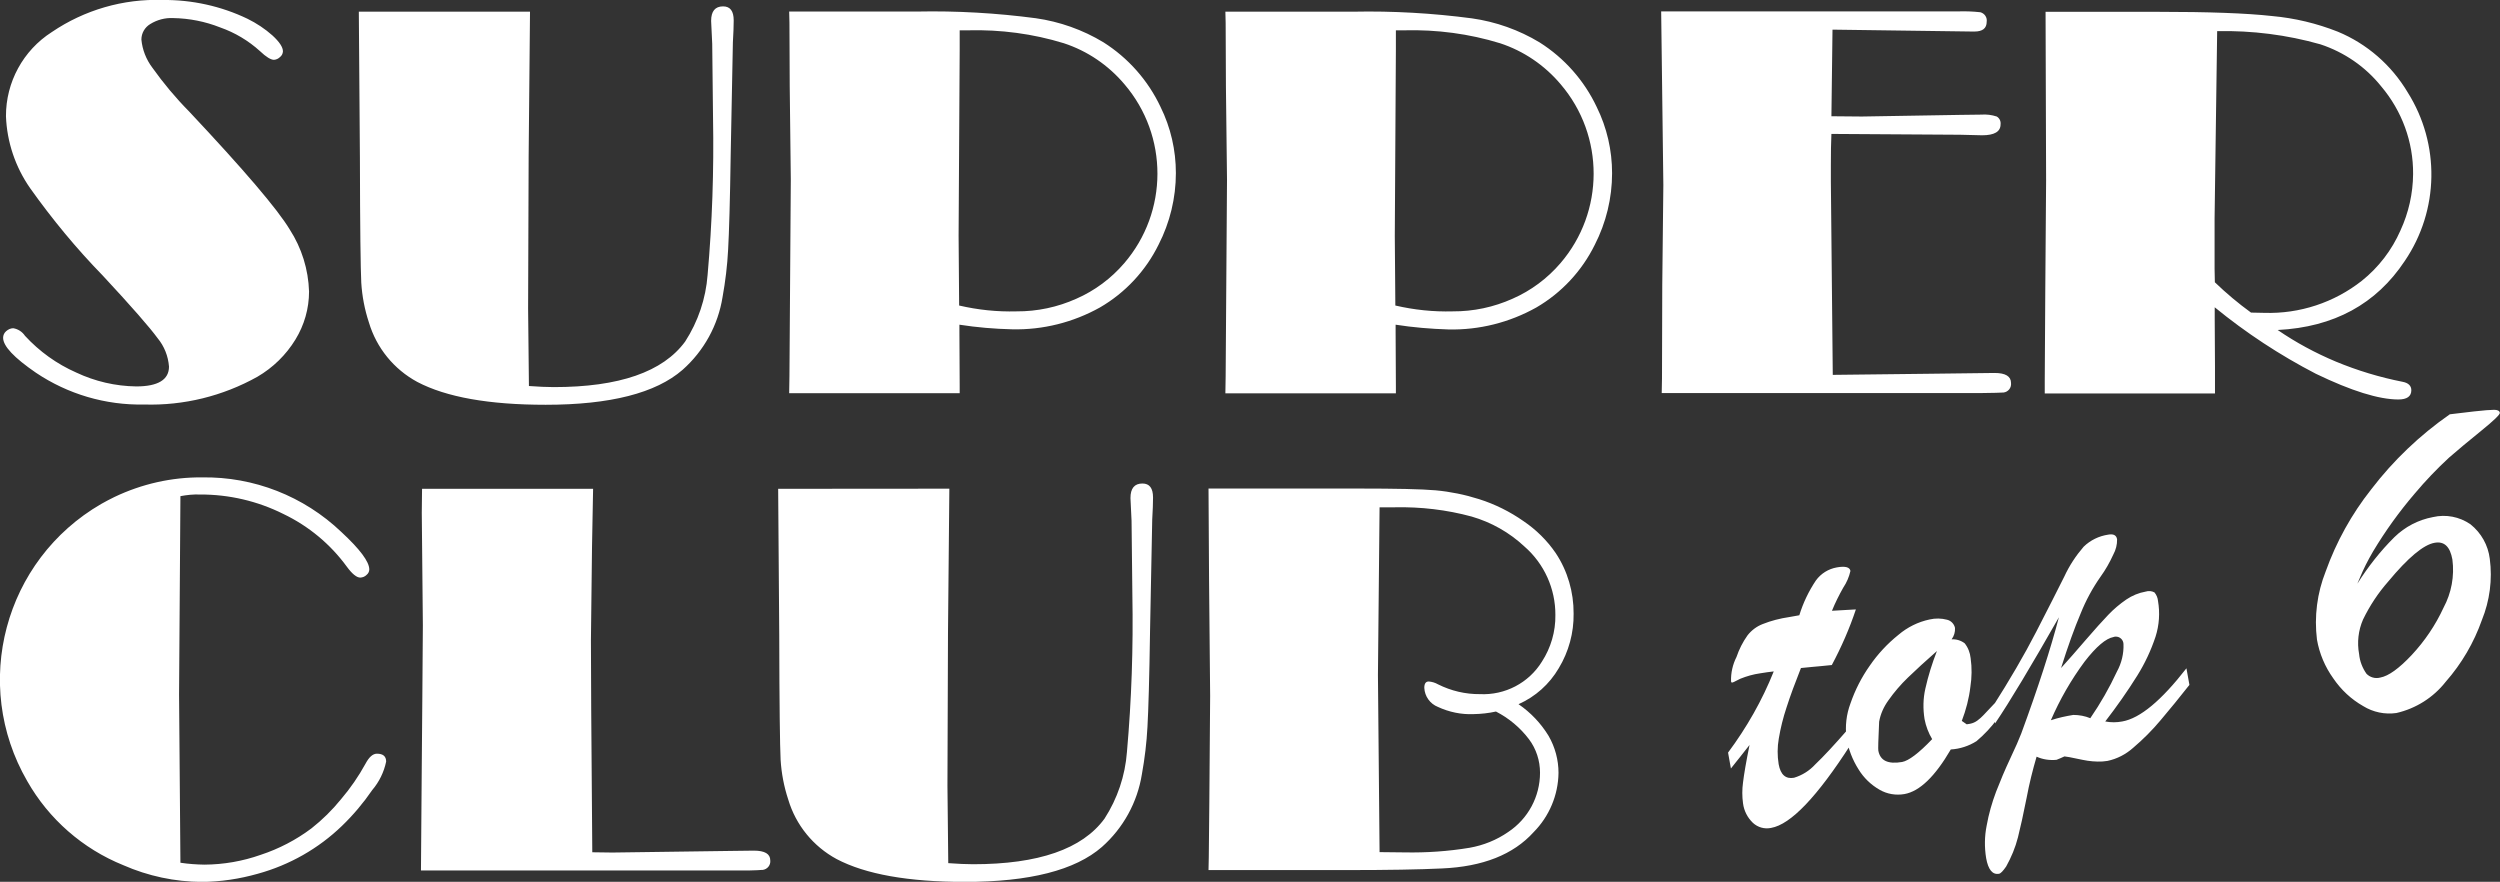
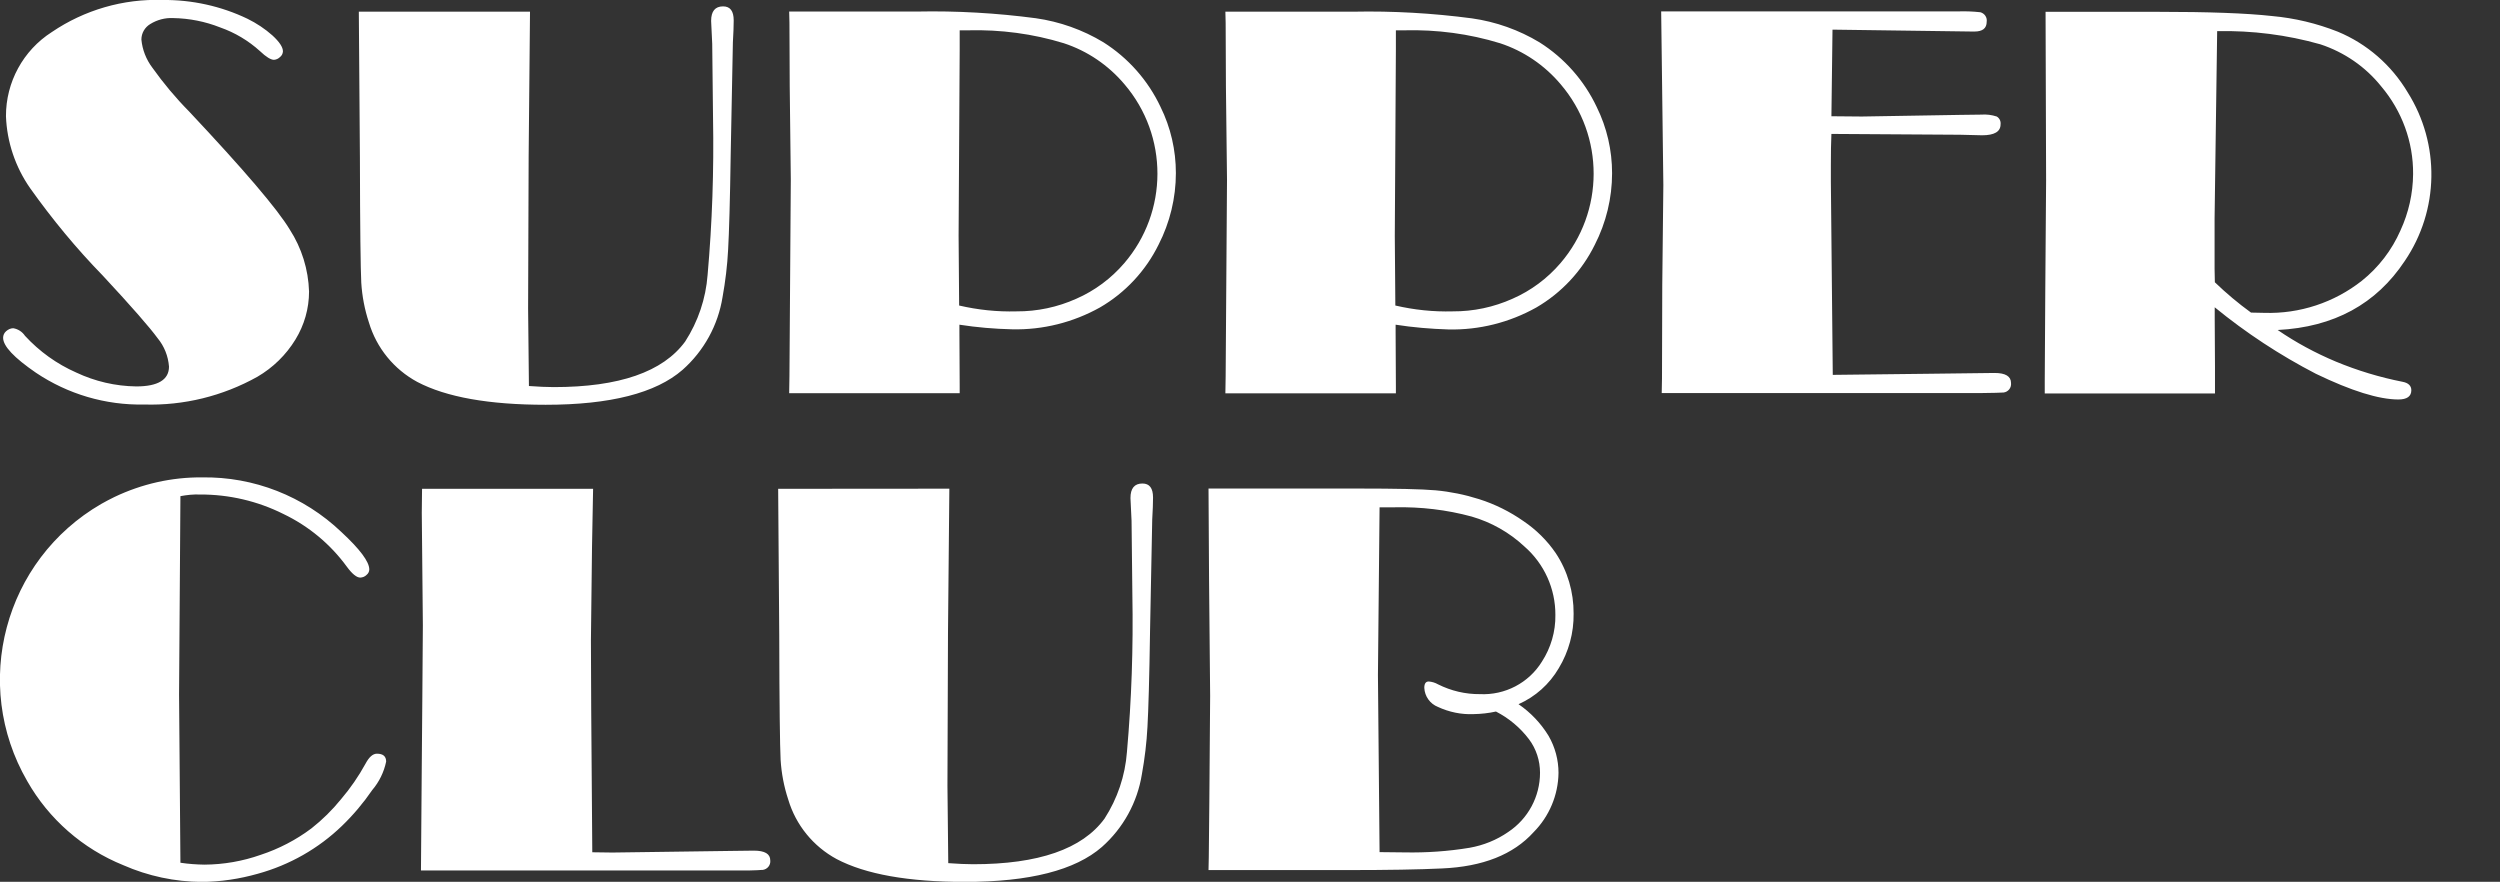
<svg xmlns="http://www.w3.org/2000/svg" version="1.1" id="Layer_1" x="0px" y="0px" viewBox="0 0 1838.6 648.5" style="enable-background:new 0 0 1838.6 648.5;" xml:space="preserve">
  <rect x="0" y="0" width="1838.6" height="648.5" fill="#333333" stroke="none" />
  <style type="text/css">
	.st0{fill:#FFFFFF;}
</style>
  <g id="Group_261" transform="translate(-6331.111 -506.809)">
    <path id="Path_557" class="st0" d="M6340.9,748.2c3.5,0.6,6.6,2.6,8.6,5.6c10.6,11.5,23.4,20.7,37.7,27c13.8,6.5,28.8,10,44.1,10.2   c16,0,24.1-4.9,24.1-14.6c-0.6-7.7-3.5-15-8.4-20.9c-5.6-7.7-19-23.1-40.3-46c-19.5-20-37.3-41.6-53.5-64.4   c-10.8-15.5-17-33.9-17.7-52.8c-0.1-25,12.6-48.4,33.7-61.9c24-16.3,52.6-24.6,81.6-23.6c21.5-0.2,42.9,4.5,62.3,13.8   c6.7,3.3,12.9,7.4,18.4,12.3c5.1,4.7,7.7,8.6,7.7,11.7c-0.1,1.7-0.9,3.2-2.2,4.2c-1.2,1.2-2.8,1.9-4.4,2c-2.3,0-5.8-2.1-10.3-6.4   c-8.5-7.7-18.4-13.6-29.2-17.4c-11.1-4.4-22.8-6.7-34.7-6.9c-5.9-0.3-11.8,1.3-16.8,4.4c-4,2.4-6.5,6.7-6.5,11.4   c0.7,7.5,3.5,14.6,8,20.6c8.2,11.5,17.2,22.3,27.1,32.3c40.3,42.9,65,71.8,74,86.8c8.8,13.6,13.7,29.4,14.2,45.6   c0,12.5-3.5,24.7-10,35.3c-6.9,11.3-16.5,20.7-28,27.4c-25.4,14.2-54.2,21.3-83.3,20.4c-28.3,0.6-56.1-7.6-79.6-23.4   c-16-11-24.1-19.5-24.1-25.7c0-1.8,0.8-3.6,2.2-4.8C6337.2,749,6339,748.2,6340.9,748.2z M6720.9,515.3l-1,106.5l-0.4,111.9l0.6,57   c7,0.5,13.1,0.8,18.3,0.8c48.1,0,80.3-11.2,96.6-33.5c9.5-14.7,15.2-31.6,16.5-49c3.4-38.4,4.7-76.9,4-115.5l-0.6-54.5l-0.8-16.8   c0-7.1,2.9-10.7,8.8-10.7c5.2,0,7.8,3.4,7.8,10.3c0,4-0.2,9.4-0.6,16.2l-1.6,82c-0.5,34.5-1.2,58-1.9,70.4   c-0.6,11.7-2,23.3-4.1,34.9c-3.3,20.7-13.7,39.6-29.4,53.5c-19.6,17.1-53.2,25.7-100.7,25.7c-41.7,0-73.1-5.6-94.4-16.8   c-17.2-9.3-30-25-35.6-43.8c-3.1-9.4-5-19.3-5.6-29.2c-0.5-10-0.9-40.5-1-91.5l-0.8-107.8H6720.9z M7036.7,745.6v5.8l0.2,39.5v5.1   h-125.4l0.2-12.5l1-144.6l-0.8-68.7l-0.2-46.7l-0.2-8.2h94c29.2-0.6,58.4,1.1,87.3,4.9c17.6,2.5,34.6,8.5,49.8,17.7   c18.2,11.5,32.8,28,42,47.5c7.5,15.2,11.3,31.8,11.3,48.7c0,18.3-4.4,36.4-12.7,52.6c-9.5,19.3-24.5,35.4-43.1,46.2   c-19.7,11-41.9,16.6-64.5,16.1C7062.5,748.7,7049.6,747.6,7036.7,745.6L7036.7,745.6z M7036.9,529.3V543l-0.8,137.3l0.4,51.2   c13.8,3.2,28,4.7,42.2,4.3c15.2,0.1,30.2-3.1,44-9.3c13.5-5.9,25.6-14.9,35.2-26.1c32.5-37.8,32.6-93.7,0.2-131.6   c-11.8-14-27.2-24.5-44.6-30.2c-22.8-7-46.5-10.1-70.3-9.5H7036.9z M7357.5,745.6v5.8l0.2,39.5v5.2h-125.4l0.2-12.5l1-144.6   l-0.8-68.7l-0.2-46.7l-0.2-8.2h94c29.2-0.6,58.4,1.1,87.3,4.9c17.6,2.5,34.6,8.5,49.8,17.7c18.2,11.5,32.8,28,42,47.5   c7.5,15.2,11.3,31.8,11.3,48.7c0,18.3-4.4,36.4-12.7,52.6c-9.5,19.3-24.5,35.4-43.1,46.2c-19.7,11-41.9,16.6-64.5,16.1   C7383.3,748.7,7370.3,747.6,7357.5,745.6L7357.5,745.6z M7357.7,529.3V543l-0.8,137.3l0.4,51.2c13.8,3.2,28,4.7,42.2,4.3   c15.2,0.1,30.2-3.1,44-9.3c13.5-5.9,25.6-14.9,35.2-26.1c32.5-37.8,32.6-93.7,0.2-131.6c-11.8-14-27.2-24.5-44.6-30.2   c-22.8-7-46.5-10.1-70.3-9.5H7357.7z M7678,605.3c-0.3,6.3-0.4,14-0.4,23v12.3l1.4,141.9l69.7-0.8l49.3-0.6   c8.1,0,12.1,2.5,12.1,7.4c0.4,3.5-2.1,6.6-5.6,7c-0.2,0-0.4,0-0.6,0c-1,0.1-6.6,0.3-17.1,0.4h-233.6l0.2-10.7l0.2-68.7l0.8-73.6   l-1.6-127.7h218c5.6-0.2,11.1,0,16.7,0.6c3.1,0.8,5.2,3.8,4.7,7c0,4.8-3,7.2-9,7.2h-1.4l-103-1.4l-0.8,63.7l22.4,0.2l72-1.2   l15.8-0.2c3.9-0.3,7.7,0.2,11.4,1.4c2,1.2,3.1,3.4,2.8,5.8c0,5.3-4.5,8-13.6,8l-16.2-0.4L7678,605.3z M8006.2,749.5   c13.4,9.2,27.7,16.9,42.7,23.2c15.9,6.6,32.4,11.6,49.2,14.9c4.2,0.8,6.4,2.9,6.4,6.2c0,4.5-3.2,6.8-9.5,6.8   c-14.4,0-34.6-6.3-60.7-18.9c-26.5-13.7-51.4-30.1-74.4-48.9v8.4l0.2,35v20h-125.2v-9.3l0.4-67l0.6-80.2l-0.4-124.2h82.7   c37,0,65,1,83.9,3.1c16.6,1.5,32.9,5.4,48.3,11.5c21.5,8.9,39.5,24.6,51.4,44.6c24,38.1,23.2,86.7-2.1,124   C8078.7,730.4,8047.6,747.4,8006.2,749.5L8006.2,749.5z M7986.6,736.7l9.9,0.2c25.9,0.8,51.3-7.6,71.6-23.6   c12.3-9.8,22.1-22.6,28.4-37c6-13,9.2-27.2,9.3-41.5c0.2-23.6-8.2-46.4-23.4-64.4c-11.6-14.5-27.2-25.2-44.8-31   c-24.7-7-50.2-10.2-75.9-9.7l-1.9,137.8v37.2l0.2,9.7C7968.3,722.4,7977.2,729.9,7986.6,736.7L7986.6,736.7z M6463.8,871.7   l-1,145.8l1,123.8c5.9,0.9,11.8,1.3,17.7,1.4c14.1-0.1,28-2.5,41.3-7.2c13.4-4.4,26.1-11,37.4-19.5c8-6.3,15.3-13.5,21.7-21.4   c6.9-8.1,12.9-16.8,18-26.1c2.6-4.9,5.4-7.4,8.4-7.4c4.5,0,6.8,1.9,6.8,5.8c-1.6,7.7-5.1,14.9-10.2,20.9   c-6.5,9.5-14,18.4-22.3,26.4c-17.3,16.7-38.6,28.8-61.9,35.2c-13.4,3.8-27.2,5.9-41.1,6c-19.9-0.1-39.6-4.3-57.8-12.3   c-29.9-12.1-54.8-33.9-70.7-61.9c-41.2-71.3-16.9-162.5,54.5-203.8c3.2-1.8,6.4-3.5,9.7-5.1c20.1-9.6,42.1-14.6,64.4-14.4   c38.1-0.6,74.8,13.8,102.4,40.1c13.7,12.7,20.6,21.9,20.6,27.6c0,1.6-0.8,3.1-2.1,4.1c-1.2,1.2-2.8,1.8-4.5,1.9c-2.7,0-6-2.7-9.9-8   c-12.1-16.6-28.1-29.9-46.7-38.8c-19-9.5-40-14.4-61.3-14.3C6473.4,870.3,6468.6,870.8,6463.8,871.7z M6767.3,866.2l-0.8,43   l-0.8,68.5l0.2,50l0.8,105.9l14.8,0.2l88-1.2l16-0.2c8.1,0,12.1,2.4,12.1,7.2c0.4,3.5-2.2,6.6-5.7,7c-0.3,0-0.6,0-0.9,0   c-1,0.1-4.1,0.3-9.5,0.4h-240.8l0.6-78.1l0.4-47.9l0.4-54.3l-0.8-82.7l0.2-17.7H6767.3z M7029.3,866.2l-1,106.5l-0.4,111.9l0.6,57   c7,0.5,13.1,0.8,18.3,0.8c48.1,0,80.3-11.2,96.6-33.5c9.5-14.7,15.2-31.6,16.5-49c3.4-38.4,4.7-76.9,4-115.5l-0.6-54.5l-0.8-16.8   c0-7.1,2.9-10.7,8.8-10.7c5.2,0,7.8,3.4,7.8,10.3c0,4-0.2,9.4-0.6,16.2l-1.6,82c-0.5,34.5-1.2,58-1.9,70.4   c-0.6,11.7-2,23.3-4.1,34.9c-3.3,20.7-13.7,39.6-29.4,53.5c-19.6,17.1-53.2,25.7-100.7,25.7c-41.7,0-73.1-5.6-94.4-16.8   c-17.2-9.3-30-25-35.6-43.8c-3.1-9.4-5-19.3-5.6-29.2c-0.5-10-0.9-40.5-1-91.5l-0.8-107.8L7029.3,866.2z M7447.9,1024.7   c8.9,6.1,16.5,14.1,22.1,23.3c4.8,8.3,7.3,17.7,7.3,27.2c-0.2,16.3-6.8,32-18.3,43.6c-14.9,16.5-37.4,25.4-67.4,26.7   c-16.6,0.8-39.9,1.2-69.9,1.2h-101.8l0.2-9.7l0.4-39.9l0.6-78.5l-0.8-85.5l-0.4-67h110.2c27.6,0,46.5,0.4,56.8,1.3   c10.9,1,21.6,3.2,32,6.5c11.7,3.7,22.7,9.2,32.7,16.2c9.3,6.3,17.3,14.2,23.6,23.4c8.8,13.2,13.3,28.8,13.2,44.6   c0.2,14.1-3.6,28-10.9,40.1C7470.6,1010,7460.3,1019.2,7447.9,1024.7z M7431.3,1030.1c-5.4,1.2-10.9,1.8-16.5,1.9   c-9,0.4-18-1.5-26.2-5.3c-5.8-2.3-9.7-7.8-10-14c0-3.2,1.1-4.7,3.3-4.7c2.4,0.2,4.7,0.9,6.8,2.1c9.6,4.8,20.1,7.3,30.8,7.2   c18.4,0.9,35.9-8.2,45.6-23.9c6.6-10.2,10.1-22.2,9.9-34.3c0.1-19.3-8.2-37.7-22.8-50.4c-11-10.3-24.3-17.8-38.8-22   c-18.4-5-37.4-7.2-56.4-6.8h-11.3l-1.2,123.4l1.2,130.2l18.5,0.2c16,0.3,32-0.8,47.7-3.4c10.2-1.8,19.9-5.7,28.4-11.6   c14.6-9.7,23.4-26,23.4-43.6c0-8.9-2.8-17.5-8.1-24.6C7449.1,1041.9,7440.8,1035,7431.3,1030.1L7431.3,1030.1z" />
-     <path id="Path_558" class="st0" d="M7647.1,960.6l7.3-1.3c2.8-9.1,6.9-17.7,12.2-25.6c3.7-5.1,9.2-8.5,15.4-9.6   c6.2-1.1,9.5-0.2,10,2.6c-1,4.4-2.8,8.6-5.3,12.3c-3.1,5.5-5.9,11.1-8.3,17c3.9-0.2,7.4-0.4,10.4-0.6s5.4-0.3,7.2-0.4   c-4.7,14.1-10.7,27.8-17.7,40.9c-3.2,0.3-5.9,0.6-8,0.8l-6.6,0.6c-2.2,0.2-4.9,0.5-8.1,0.8c-4.3,10.9-7.9,20.5-10.6,29   c-2.5,7.5-4.4,15.1-5.7,22.9c-1.1,6.2-1.1,12.6-0.1,18.8c1.4,7.8,5.2,11.1,11.3,10c6-1.8,11.4-5.2,15.6-9.8   c6.1-5.8,14.1-14.4,24.1-25.9l2,11.3c-24.6,38.3-44.1,58.8-58.6,61.3c-4.8,1-9.7-0.4-13.3-3.7c-4-3.8-6.6-8.9-7.3-14.4   c-0.7-5.1-0.7-10.2,0-15.3c0.7-6,2.3-15.3,4.8-27.6c-1.3,1.6-2.6,3.2-3.8,4.8s-2.3,3-3.3,4.2c-1,1.3-2.1,2.6-3.2,4   c-1.1,1.4-2.3,2.9-3.4,4.3l-2.1-11.7c13.7-18.4,25.1-38.4,33.6-59.7c-1.7,0.2-3.3,0.4-4.8,0.6s-3.2,0.5-5.2,0.8   c-5,0.7-9.9,2.1-14.6,4c-1.3,0.6-2.5,1.2-3.6,1.8c-0.7,0.4-1.5,0.8-2.3,1c-0.5,0.1-0.8-0.2-0.9-0.9c-0.2-6.2,1.2-12.4,4-17.9   c1.9-5.6,4.6-11,8.1-15.9c2.9-3.7,6.7-6.6,11.1-8.3C7633.6,963.3,7640.3,961.6,7647.1,960.6z M7798.2,1023.9l2,11.3   c-4.4,6.2-9.7,11.8-15.5,16.7c-5.7,3.6-12.2,5.7-18.9,6.1c-11.6,19.9-22.9,30.8-34.1,32.8c-6.3,1.1-12.8,0-18.3-3.2   c-6.3-3.6-11.6-8.7-15.4-14.9c-4.5-7.1-7.6-15-8.9-23.3c-1.1-8.5-0.1-17.2,2.9-25.2c3.4-9.9,8.2-19.3,14.2-27.8   c5.9-8.6,13-16.2,21.1-22.7c6.6-5.6,14.4-9.5,22.9-11.3c4.3-1,8.7-0.9,12.9,0.2c2.9,0.7,5.2,3.1,5.8,6c0.2,3-0.7,6-2.5,8.4   c3.4-0.2,6.8,0.8,9.6,2.9c2.5,3.1,4,7,4.4,11c1,7,0.9,14.1-0.2,21.1c-1,8.5-3.2,16.9-6.3,25l3.6,2.5l2.5-0.4c2-0.4,3.8-1.2,5.4-2.4   c1.6-1.2,3.1-2.5,4.4-3.9C7791.1,1031.4,7793.9,1028.4,7798.2,1023.9L7798.2,1023.9z M7755.6,985.6c-8.3,7.3-15.4,13.8-21.3,19.5   c-5.3,5.1-10.2,10.8-14.4,16.8c-3.4,4.7-5.8,10-6.8,15.7c-0.6,13.1-0.8,20.2-0.6,21.2c1.3,7.4,7.1,10.2,17.5,8.4   c4.8-0.9,12.2-6.4,22.1-16.8c-2.7-4.5-4.6-9.5-5.6-14.7c-1.2-7.5-1.1-15.1,0.6-22.5C7749.2,1003.8,7752.1,994.6,7755.6,985.6z    M7798.4,1038.8l-2.1-11.8c12.7-19.9,23.5-38.4,32.3-55.5c8.8-17.1,15.7-30.7,20.7-40.7c3.7-8,8.5-15.3,14.2-21.9   c4.9-4.8,11.3-7.9,18.1-8.9c3.8-0.7,6,0.4,6.5,3.4c0.1,3.9-0.9,7.8-2.8,11.3c-2.6,5.7-5.7,11.2-9.4,16.3   c-5.9,8.4-10.8,17.5-14.6,27c-4.5,10.6-9.3,23.9-14.4,40.1c5.2-5.8,11.3-12.6,18-20.5c6.8-7.9,12.4-14.1,16.7-18.6   c4-4.2,8.5-8,13.3-11.3c4.3-2.9,9.1-4.9,14.2-5.8c2.1-0.7,4.5-0.5,6.5,0.6c1.5,1.8,2.4,4,2.6,6.3c1.5,8.7,0.9,17.7-1.8,26.2   c-3.3,10-7.8,19.6-13.4,28.6c-7.3,11.7-15.2,22.9-23.6,33.8c4.1,0.8,8.4,0.8,12.5,0c13.1-2.3,28.8-15.4,47.2-39.1l2.2,12.2   c-7.2,9.2-14.3,17.8-21.2,26c-6.1,7.3-12.9,14.1-20.2,20.3c-5.4,4.8-11.8,8.1-18.8,9.6c-2.4,0.4-4.9,0.6-7.3,0.5   c-2.5,0-4.9-0.3-7.3-0.6c-2.3-0.4-5.2-0.9-8.8-1.7c-3.6-0.8-6.4-1.3-8.3-1.5c-1.9,0.9-3.8,1.7-5.8,2.5c-5,0.5-10.1-0.2-14.7-2.3   c-2.9,9.9-5.4,19.9-7.3,30.1c-2.4,12.2-4.6,22-6.4,29.2c-1.9,7.5-4.9,14.7-8.7,21.5c-2.3,3.3-4,5.1-5.2,5.3c-4.8,0.9-8-3-9.5-11.5   c-1.3-8-1.2-16.1,0.4-24c1.5-8.5,3.9-16.8,6.9-24.8c3.1-8,6.5-16.1,10.4-24.4c3.9-8.3,6.6-14.4,8.1-18.4   c12.4-33.7,21.6-62.2,27.7-85.5C7824.9,996.6,7809.3,1022.7,7798.4,1038.8L7798.4,1038.8z M7868.4,1035c7.5-10.9,14-22.3,19.6-34.3   c3.4-6.2,5.1-13.3,4.8-20.3c-0.1-3.1-2.7-5.5-5.8-5.4c-0.5,0-1,0.1-1.5,0.3c-5.6,1-12.7,7-21.3,18.1c-9.9,13.4-18.2,27.8-24.8,43.1   c5.4-1.8,10.9-3,16.5-3.9C7860.3,1032.6,7864.5,1033.4,7868.4,1035L7868.4,1035z M8132.8,811.5l17.7-2.1c7.3-0.8,12.2-1.2,14.8-1.2   c2.6,0,4,0.7,4.3,2.2c0.2,1.2-4.4,5.7-13.8,13.3c-9.4,7.6-17.3,14.2-23.5,19.6c-9,8.3-17.4,17.1-25.3,26.5   c-11.4,13.3-21.6,27.5-30.6,42.5c-2,3.4-3.8,6.7-5.4,9.9s-3,6.3-4.2,9.2c-1.2,2.9-1.8,4.4-2,4.7c7.8-12.4,16.9-24,27.3-34.3   c7.8-7.6,17.6-12.7,28.3-14.7c9.5-2.2,19.5-0.3,27.6,5.3c7.9,6.3,13,15.4,14.2,25.4c2,15.2,0,30.7-5.8,45   c-5.9,16.7-14.9,32.1-26.6,45.4c-9.1,11.6-21.9,19.7-36.3,23c-8.5,1.2-17.1-0.6-24.4-5.1c-8.8-5-16.3-12-22-20.4   c-6.1-8.5-10.2-18.2-12-28.5c-2.1-17,0.1-34.2,6.4-50.1c7.8-21.8,19.1-42.2,33.5-60.4C8091.2,845.5,8110.8,826.8,8132.8,811.5   L8132.8,811.5z M8081.7,1005.1c6-1.1,13.7-6.6,23.1-16.6c9.6-10.3,17.5-22,23.4-34.8c5.8-10.8,8.1-23.2,6.5-35.4   c-1.7-9.5-6-13.6-13.1-12.3c-8.1,1.4-19.5,10.9-34.1,28.5c-7.4,8.4-13.6,17.8-18.5,27.9c-3.5,8-4.5,16.9-2.9,25.5   c0.5,5.2,2.4,10.1,5.4,14.4C8074.1,1005,8078,1006.1,8081.7,1005.1L8081.7,1005.1z" />
  </g>
</svg>